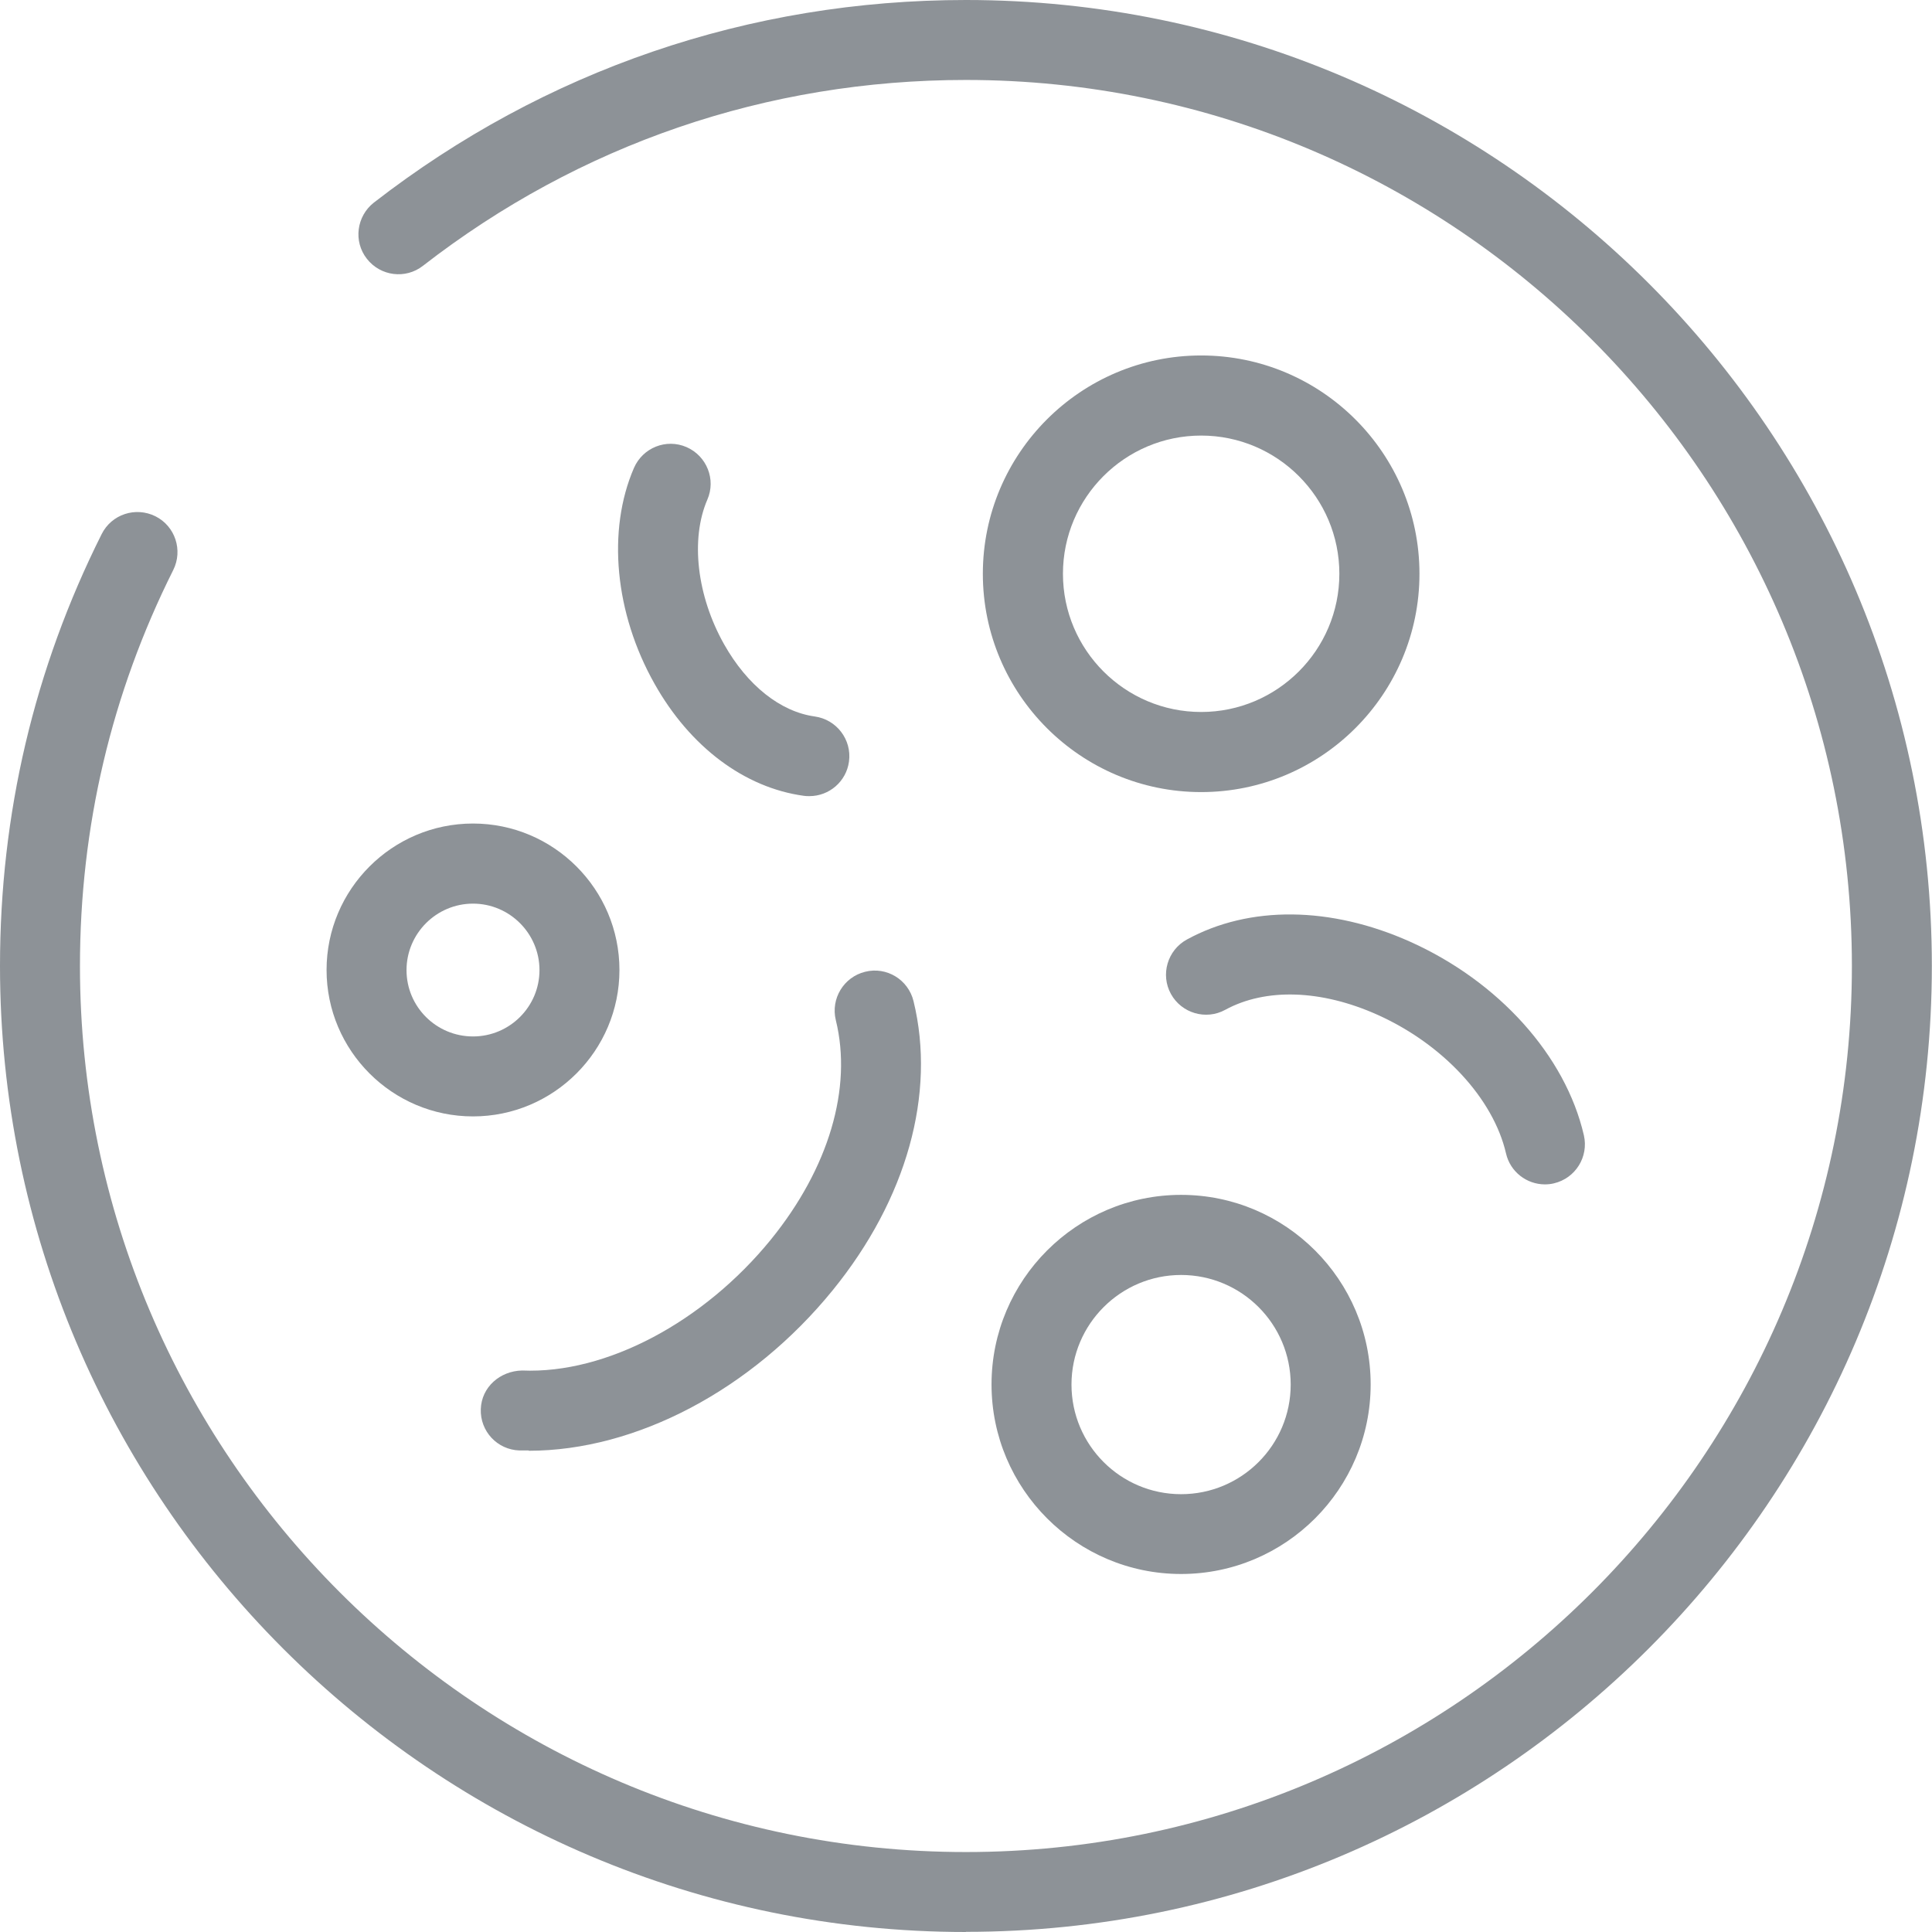
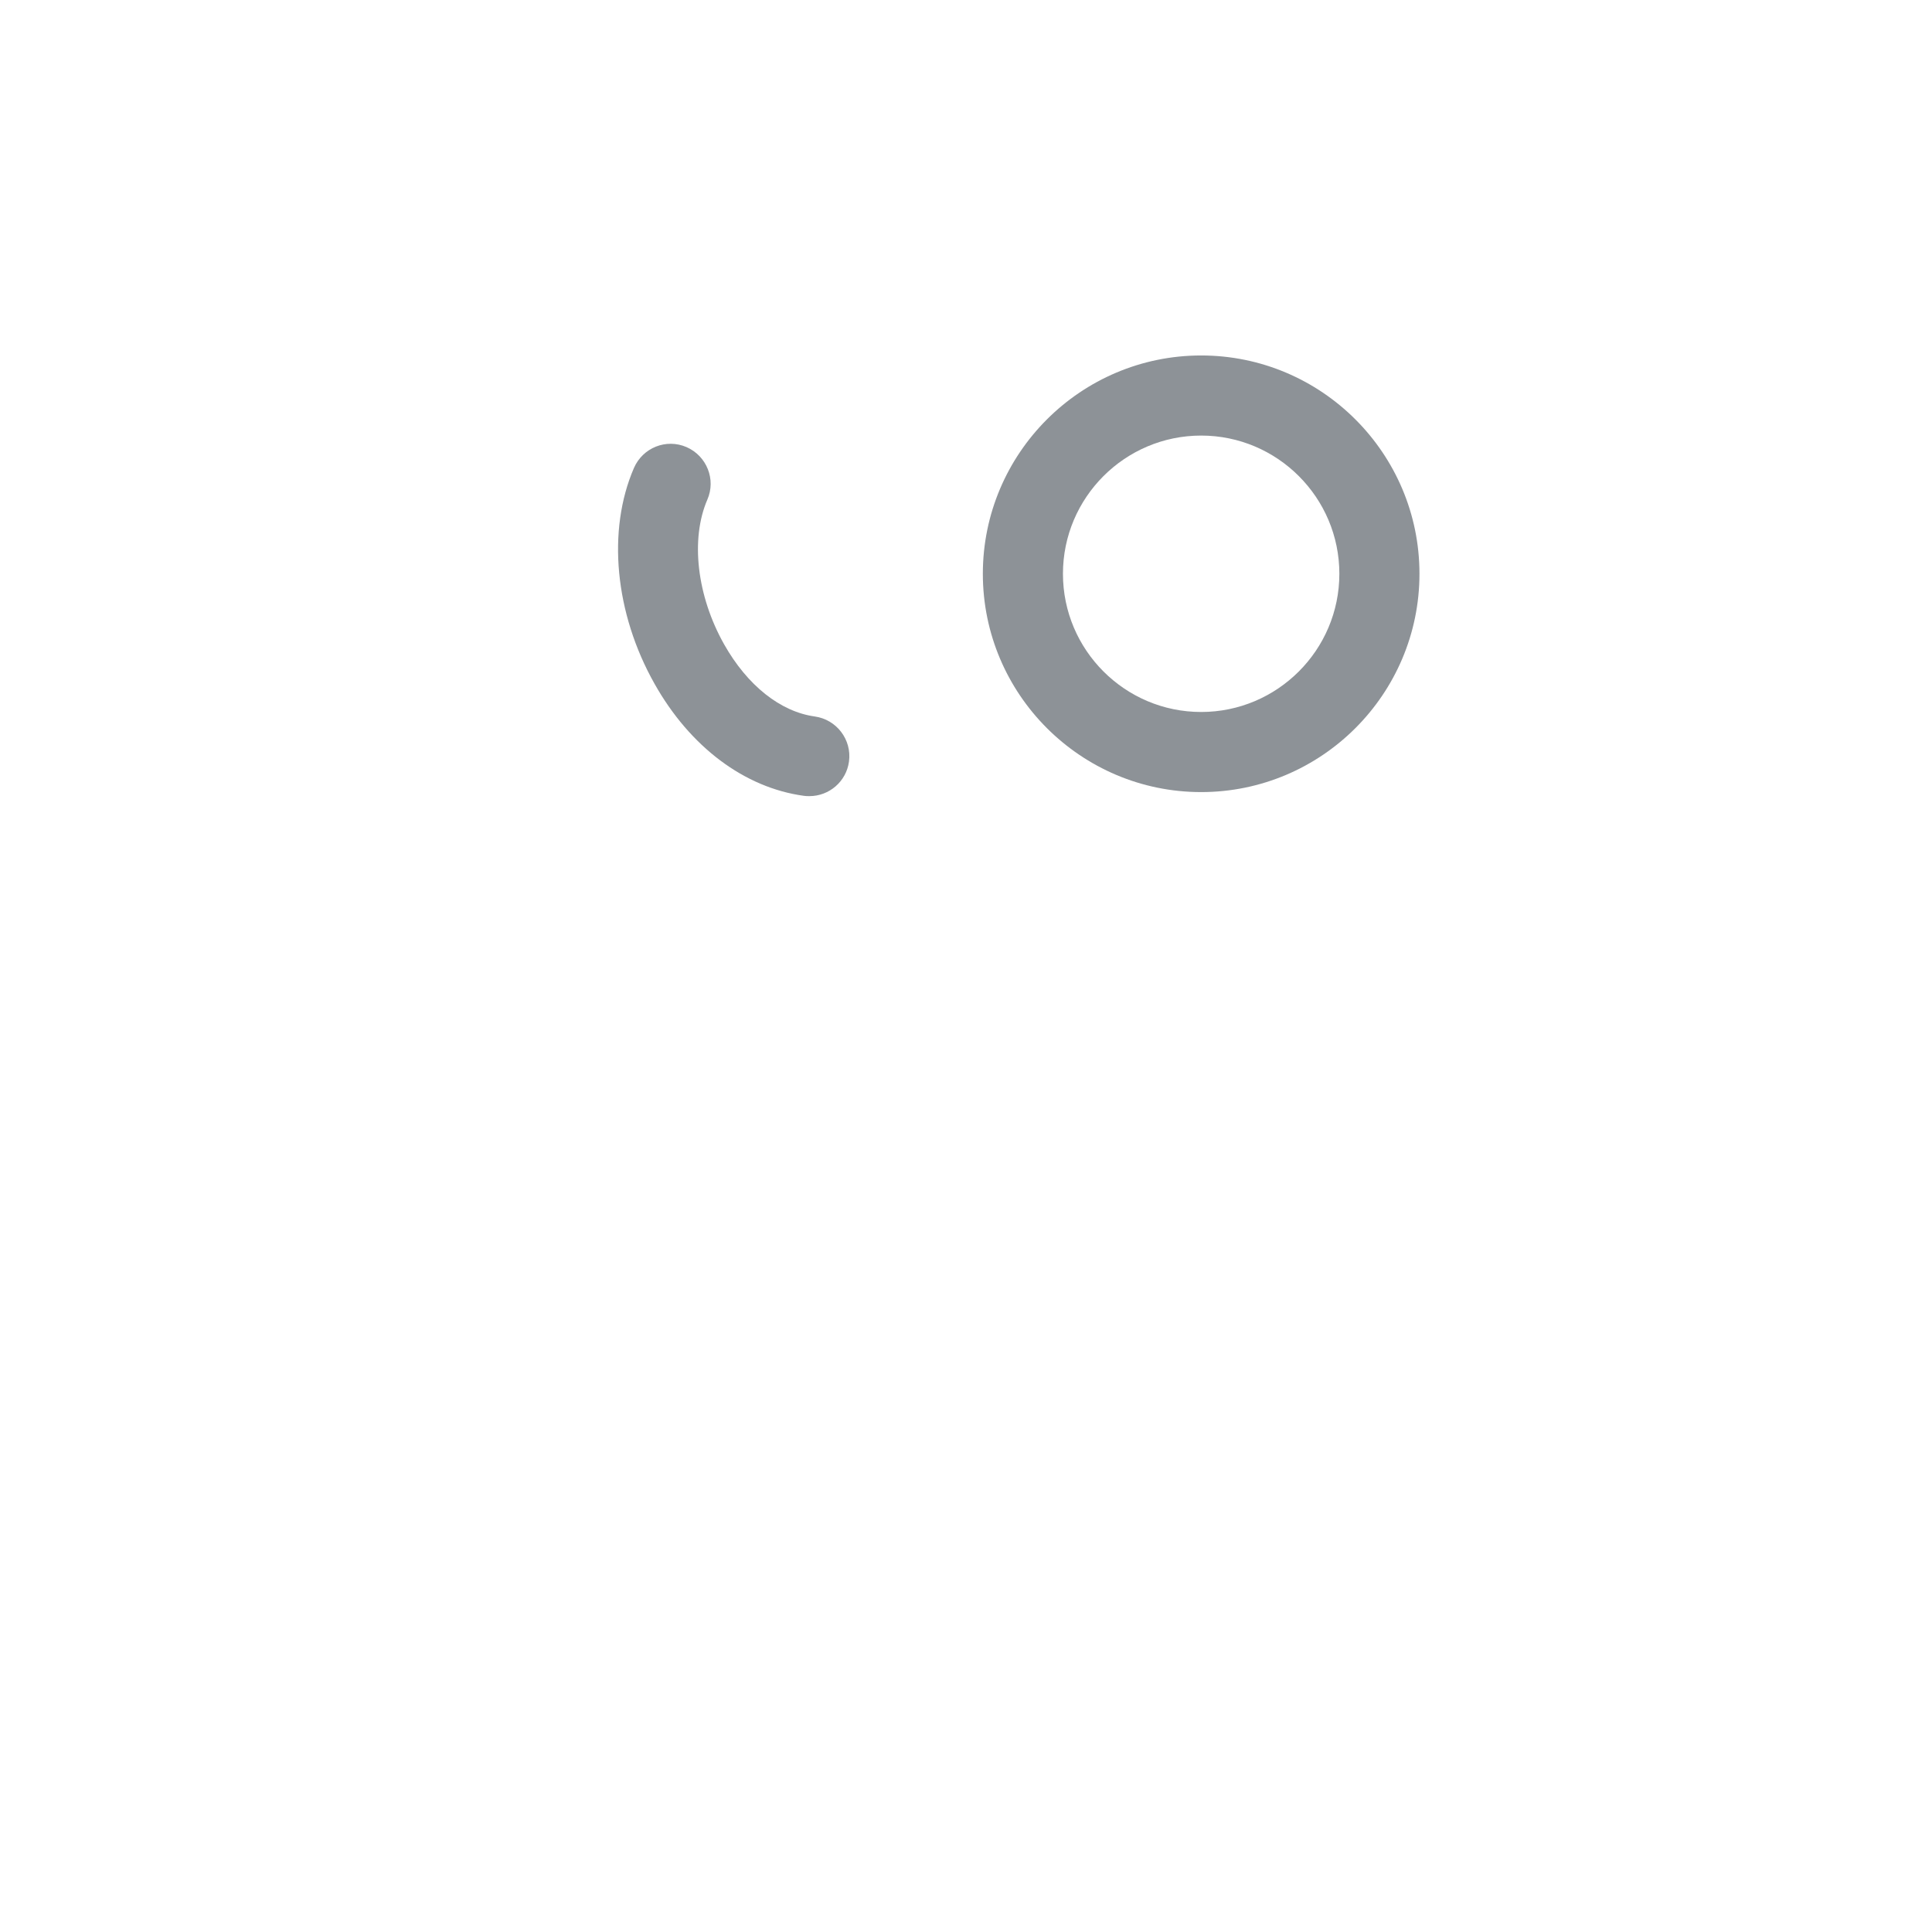
<svg xmlns="http://www.w3.org/2000/svg" id="_圖層_2" data-name="圖層 2" width="129.03" height="129.03" viewBox="0 0 129.03 129.03">
  <defs>
    <style>
      .cls-1 {
        fill: #8d9297;
      }
    </style>
  </defs>
  <g id="_圖層_1-2" data-name="圖層 1">
-     <path class="cls-1" d="M64.51,129.03C28.94,129.03,0,100.09,0,64.51c0-10.14,2.28-19.84,6.79-28.84.66-1.32,2.26-1.85,3.59-1.19,1.32.66,1.85,2.27,1.19,3.59-4.13,8.25-6.23,17.15-6.23,26.45,0,32.63,26.55,59.17,59.17,59.17s59.17-26.55,59.17-59.17S97.14,5.34,64.51,5.34c-13.27,0-25.8,4.29-36.26,12.41-1.16.91-2.84.7-3.75-.47-.91-1.16-.69-2.84.47-3.75C36.38,4.68,50.05,0,64.51,0c35.57,0,64.51,28.94,64.51,64.51s-28.94,64.51-64.51,64.51Z" />
    <path class="cls-1" d="M54.05,53.17c-.12,0-.24,0-.36-.02-3.97-.54-7.61-3.27-9.98-7.49-2.65-4.7-3.18-10.23-1.37-14.41.59-1.35,2.15-1.98,3.51-1.39,1.35.59,1.98,2.16,1.39,3.51-1.14,2.64-.7,6.43,1.12,9.66,1.55,2.75,3.76,4.5,6.05,4.82,1.46.2,2.49,1.55,2.29,3.01-.18,1.34-1.33,2.31-2.64,2.31Z" />
-     <path class="cls-1" d="M103.18,79.1c-1.22,0-2.32-.84-2.6-2.07-.85-3.67-4.22-7.3-8.59-9.26-3.75-1.68-7.46-1.8-10.16-.33-1.29.71-2.92.23-3.63-1.06-.71-1.29-.23-2.92,1.06-3.63,4.18-2.29,9.61-2.23,14.91.14,5.93,2.66,10.38,7.61,11.61,12.93.33,1.44-.56,2.87-2,3.21-.2.05-.41.07-.61.07Z" />
-     <path class="cls-1" d="M35.31,96.87c-.21,0-.41,0-.62,0-1.48-.05-2.63-1.28-2.58-2.76.05-1.48,1.29-2.55,2.76-2.58,5.63.24,12.14-3.25,16.61-8.74,3.87-4.77,5.46-10.12,4.34-14.66-.35-1.43.53-2.88,1.96-3.23,1.44-.36,2.88.53,3.23,1.96,1.51,6.18-.45,13.22-5.39,19.3-5.41,6.66-13.14,10.73-20.31,10.73Z" />
-     <path class="cls-1" d="M31.59,74.56c-5.39,0-9.78-4.39-9.78-9.78s4.39-9.78,9.78-9.78,9.78,4.39,9.78,9.78-4.39,9.78-9.78,9.78ZM31.59,60.35c-2.44,0-4.44,1.99-4.44,4.44s1.99,4.43,4.44,4.43,4.44-1.99,4.44-4.43-1.99-4.44-4.44-4.44Z" />
-     <path class="cls-1" d="M78.88,105.12c-6.98,0-12.66-5.68-12.66-12.66s5.68-12.66,12.66-12.66,12.66,5.68,12.66,12.66-5.68,12.66-12.66,12.66ZM78.88,85.15c-4.03,0-7.32,3.28-7.32,7.32s3.28,7.32,7.32,7.32,7.32-3.28,7.32-7.32-3.28-7.32-7.32-7.32Z" />
    <path class="cls-1" d="M80.22,52.9c-8.04,0-14.58-6.54-14.58-14.58s6.54-14.58,14.58-14.58,14.58,6.54,14.58,14.58-6.54,14.58-14.58,14.58ZM80.22,29.09c-5.09,0-9.23,4.14-9.23,9.23s4.14,9.23,9.23,9.23,9.23-4.14,9.23-9.23-4.14-9.23-9.23-9.23Z" />
  </g>
</svg>